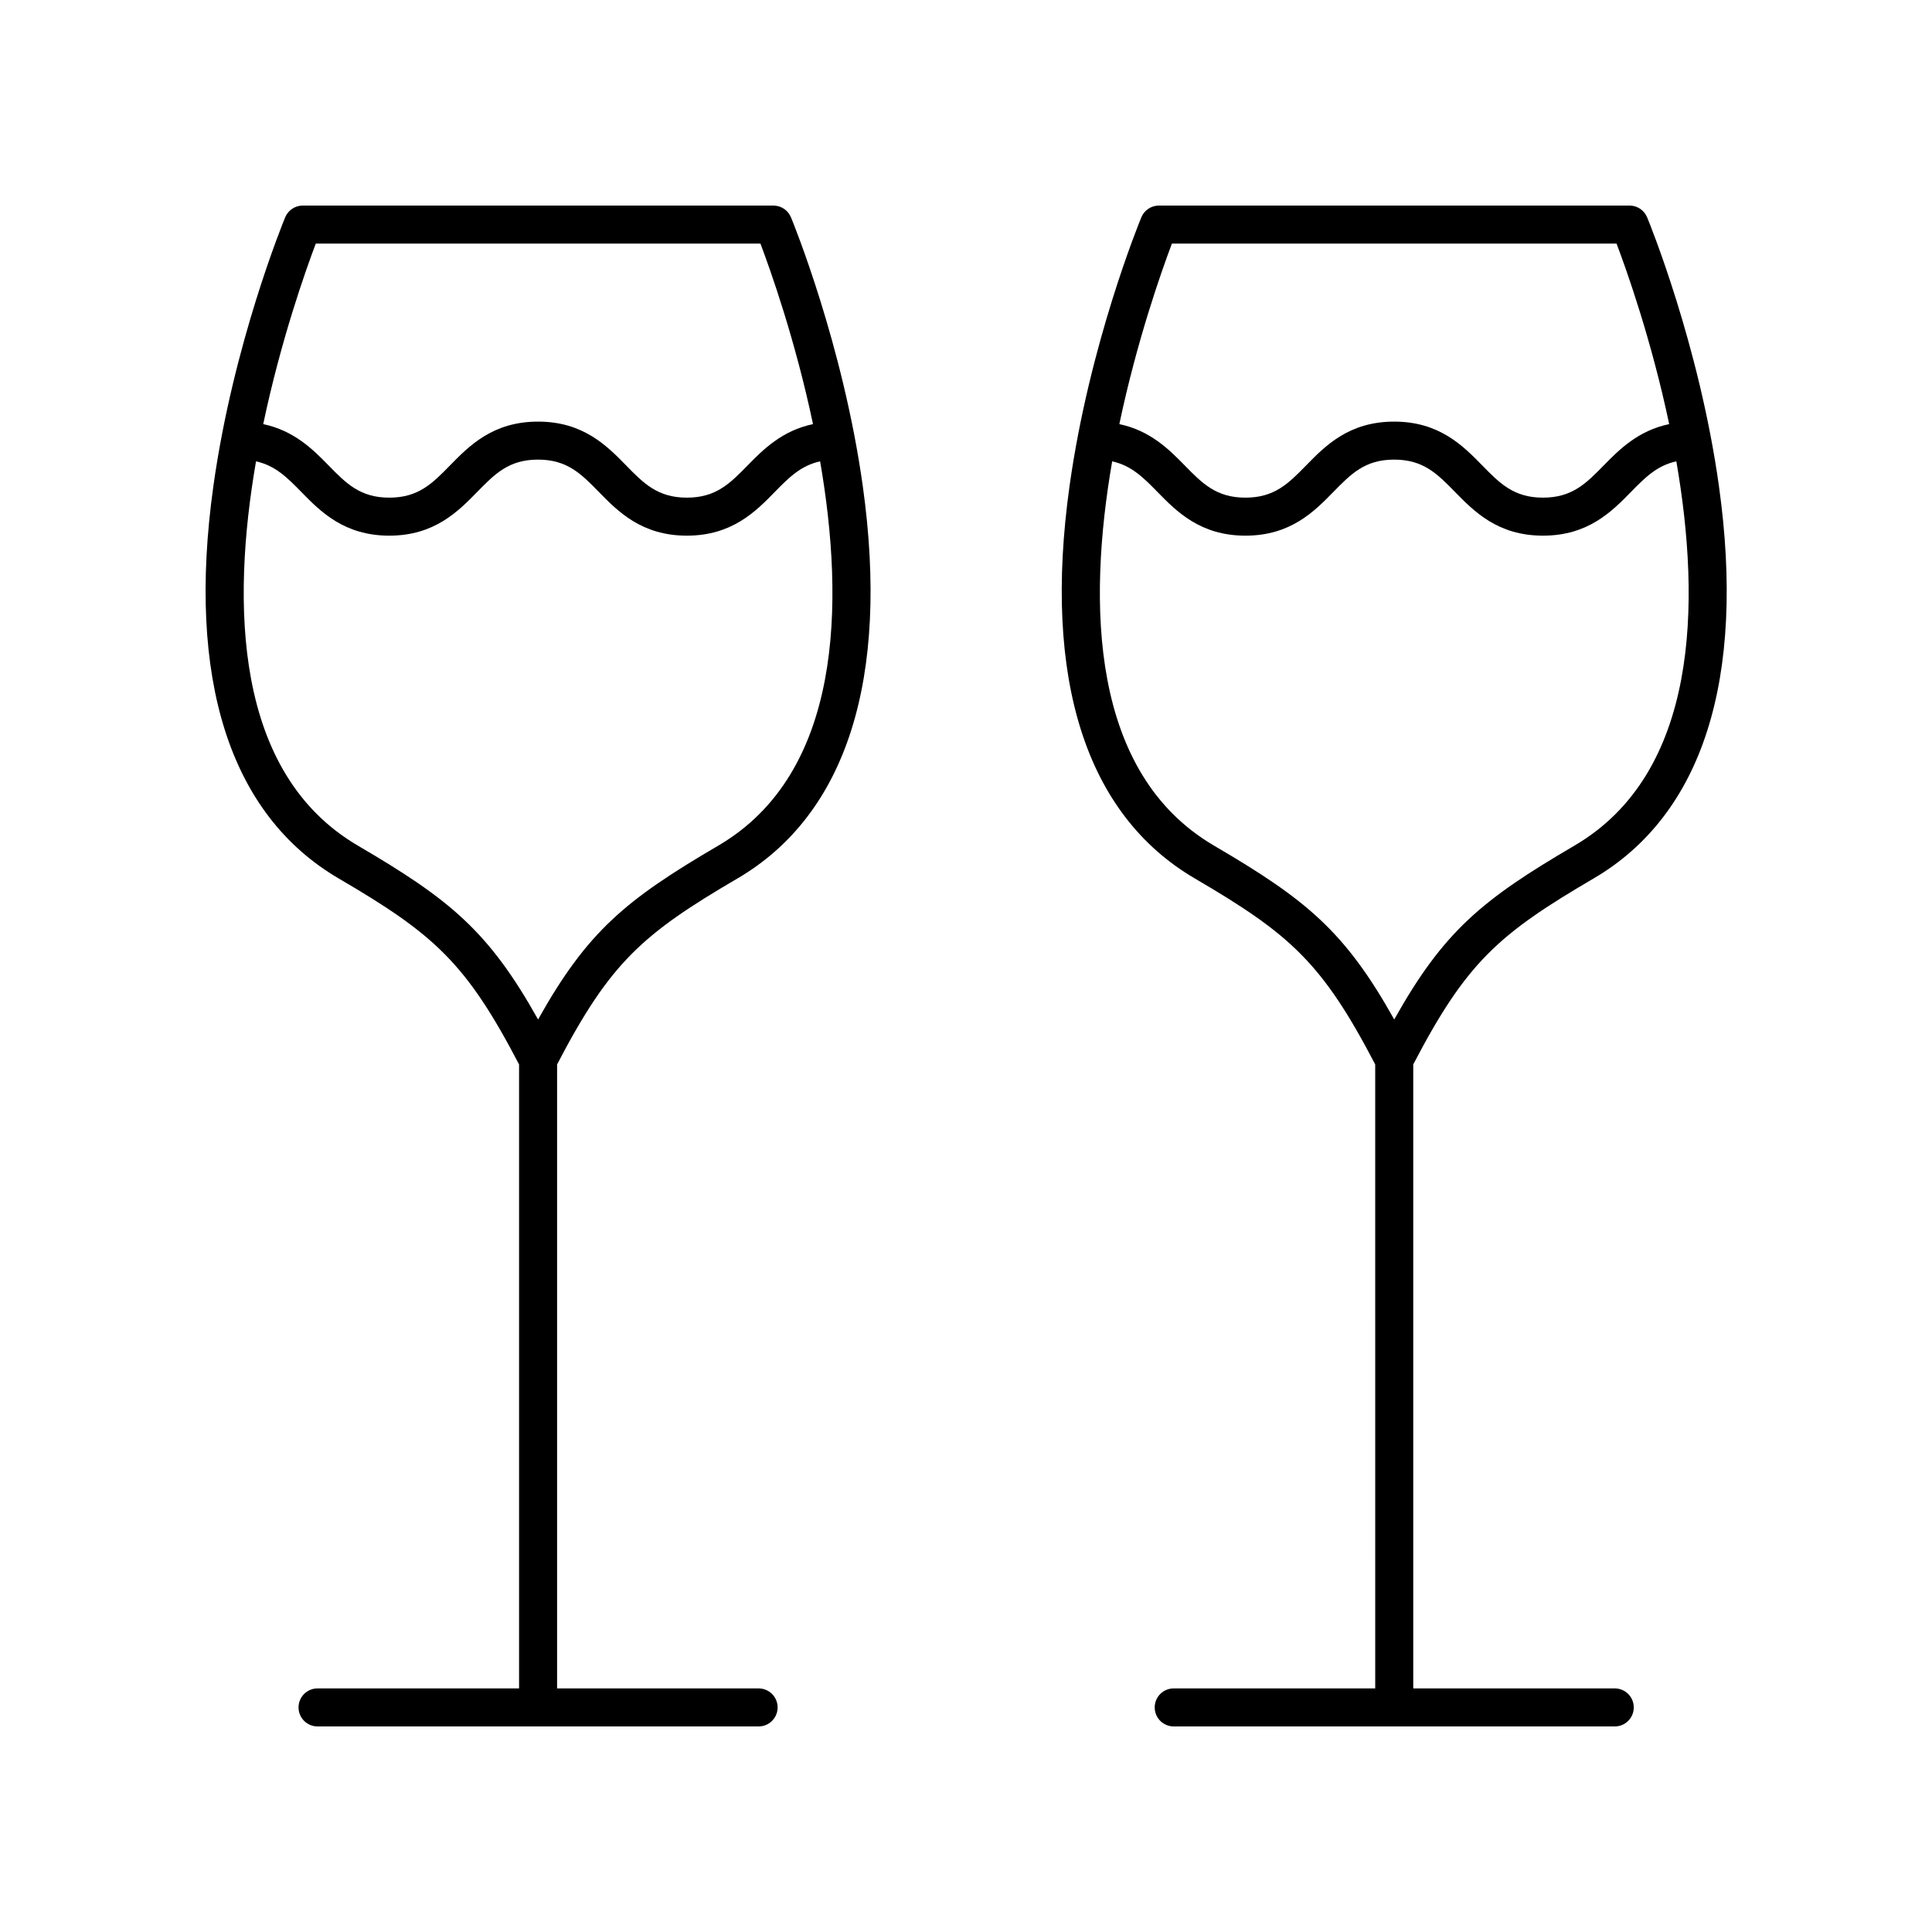
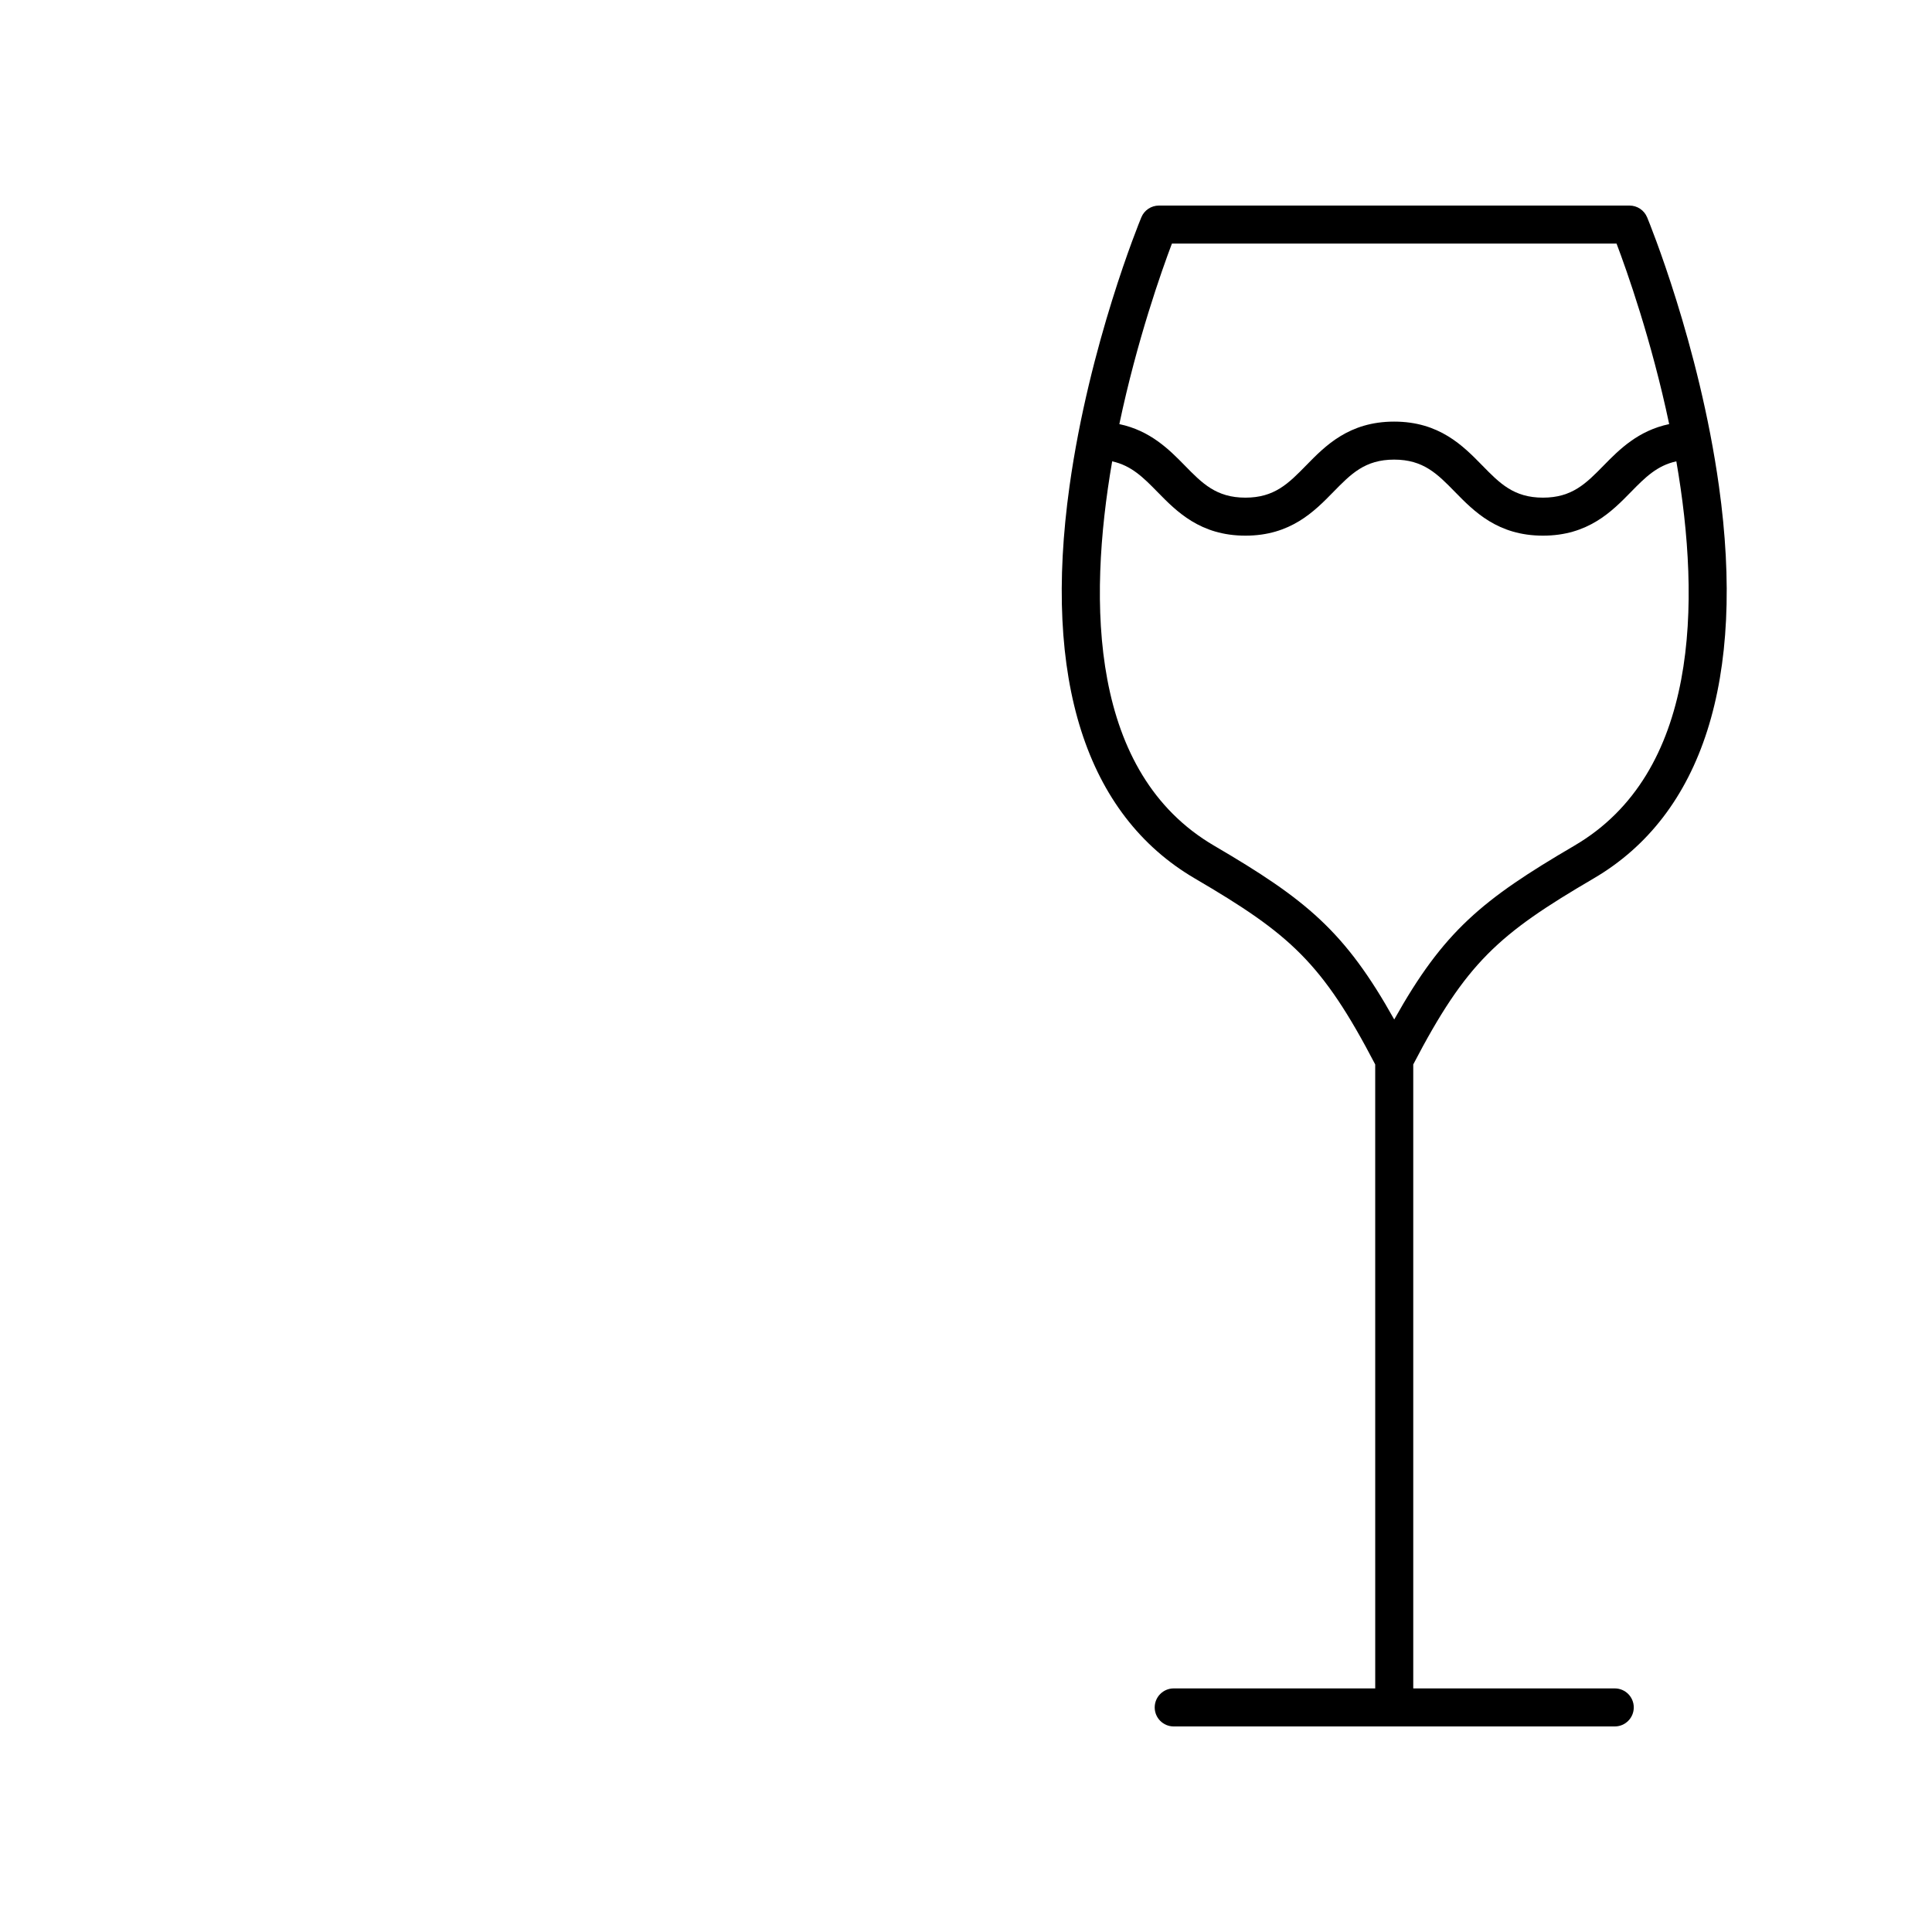
<svg xmlns="http://www.w3.org/2000/svg" fill="#000000" width="800px" height="800px" version="1.1" viewBox="144 144 512 512">
  <g>
-     <path d="m353.61 201.59c-0.777-1.887-2.617-3.113-4.656-3.113h-124.72c-2.035 0-3.879 1.23-4.656 3.113-0.562 1.352-13.777 33.613-19.031 71.227-7.144 51.133 4.34 87.09 33.207 103.98 25.25 14.773 33.738 22.297 47.805 49.289v165.36h-53.402c-2.785 0-5.039 2.254-5.039 5.039s2.254 5.039 5.039 5.039h116.88c2.785 0 5.039-2.254 5.039-5.039s-2.254-5.039-5.039-5.039h-53.402v-165.36c14.066-26.992 22.555-34.516 47.805-49.289 28.871-16.895 40.348-52.852 33.207-103.98-5.258-37.613-18.473-69.875-19.031-71.227zm-125.93 6.961h117.84c2.688 7.098 9.25 25.59 13.934 47.844-8.184 1.719-13.188 6.711-17.309 10.926-4.68 4.781-8.379 8.562-16.117 8.562-7.742 0-11.445-3.777-16.121-8.562-5.055-5.164-11.34-11.59-23.32-11.59-11.977 0-18.258 6.426-23.312 11.59-4.68 4.781-8.375 8.562-16.109 8.562-7.738 0-11.434-3.777-16.113-8.562-4.121-4.215-9.121-9.207-17.297-10.926 4.68-22.254 11.242-40.746 13.93-47.844zm106.67 159.55c-24.477 14.32-34.672 22.695-47.754 46.074-13.082-23.379-23.277-31.754-47.754-46.074-32.848-19.227-33.531-64.082-26.996-101.84 5.086 1.113 8.238 4.266 11.992 8.102 5.055 5.164 11.34 11.59 23.316 11.59 11.977 0 18.258-6.426 23.312-11.59 4.68-4.781 8.375-8.562 16.109-8.562 7.738 0 11.438 3.777 16.117 8.562 5.055 5.164 11.344 11.59 23.324 11.59s18.27-6.426 23.32-11.59c3.754-3.84 6.914-6.992 12.004-8.102 6.539 37.758 5.859 82.613-26.992 101.84z" />
    <path d="m580.5 201.59c-0.777-1.887-2.621-3.113-4.656-3.113h-124.72c-2.035 0-3.879 1.23-4.656 3.113-0.562 1.352-13.777 33.613-19.031 71.227-7.148 51.133 4.336 87.09 33.199 103.98 25.25 14.773 33.738 22.297 47.809 49.289l0.004 165.36h-53.402c-2.785 0-5.039 2.254-5.039 5.039s2.254 5.039 5.039 5.039h116.88c2.785 0 5.039-2.254 5.039-5.039s-2.254-5.039-5.039-5.039h-53.402v-165.36c14.066-26.992 22.555-34.516 47.805-49.289 28.867-16.895 40.348-52.852 33.207-103.98-5.258-37.613-18.473-69.875-19.031-71.227zm-125.93 6.961h117.83c2.691 7.098 9.262 25.586 13.949 47.84-8.195 1.715-13.199 6.715-17.324 10.93-4.68 4.781-8.379 8.562-16.121 8.562-7.738 0-11.438-3.777-16.117-8.562-5.055-5.164-11.344-11.59-23.324-11.59-11.969 0-18.258 6.426-23.305 11.59-4.68 4.781-8.375 8.562-16.109 8.562-7.738 0-11.434-3.777-16.113-8.562-4.121-4.215-9.121-9.207-17.301-10.926 4.684-22.254 11.246-40.746 13.934-47.844zm106.67 159.55c-24.477 14.32-34.672 22.695-47.754 46.074-13.086-23.379-23.281-31.754-47.758-46.074-32.848-19.227-33.527-64.082-26.992-101.84 5.086 1.109 8.242 4.266 11.996 8.102 5.055 5.164 11.34 11.59 23.316 11.59 11.977 0 18.262-6.426 23.312-11.59 4.68-4.781 8.367-8.562 16.102-8.562 7.742 0 11.445 3.777 16.121 8.562 5.055 5.164 11.34 11.59 23.32 11.59s18.273-6.426 23.324-11.59c3.758-3.844 6.922-7 12.02-8.105 6.551 37.75 5.871 82.605-27.008 101.84z" />
  </g>
</svg>